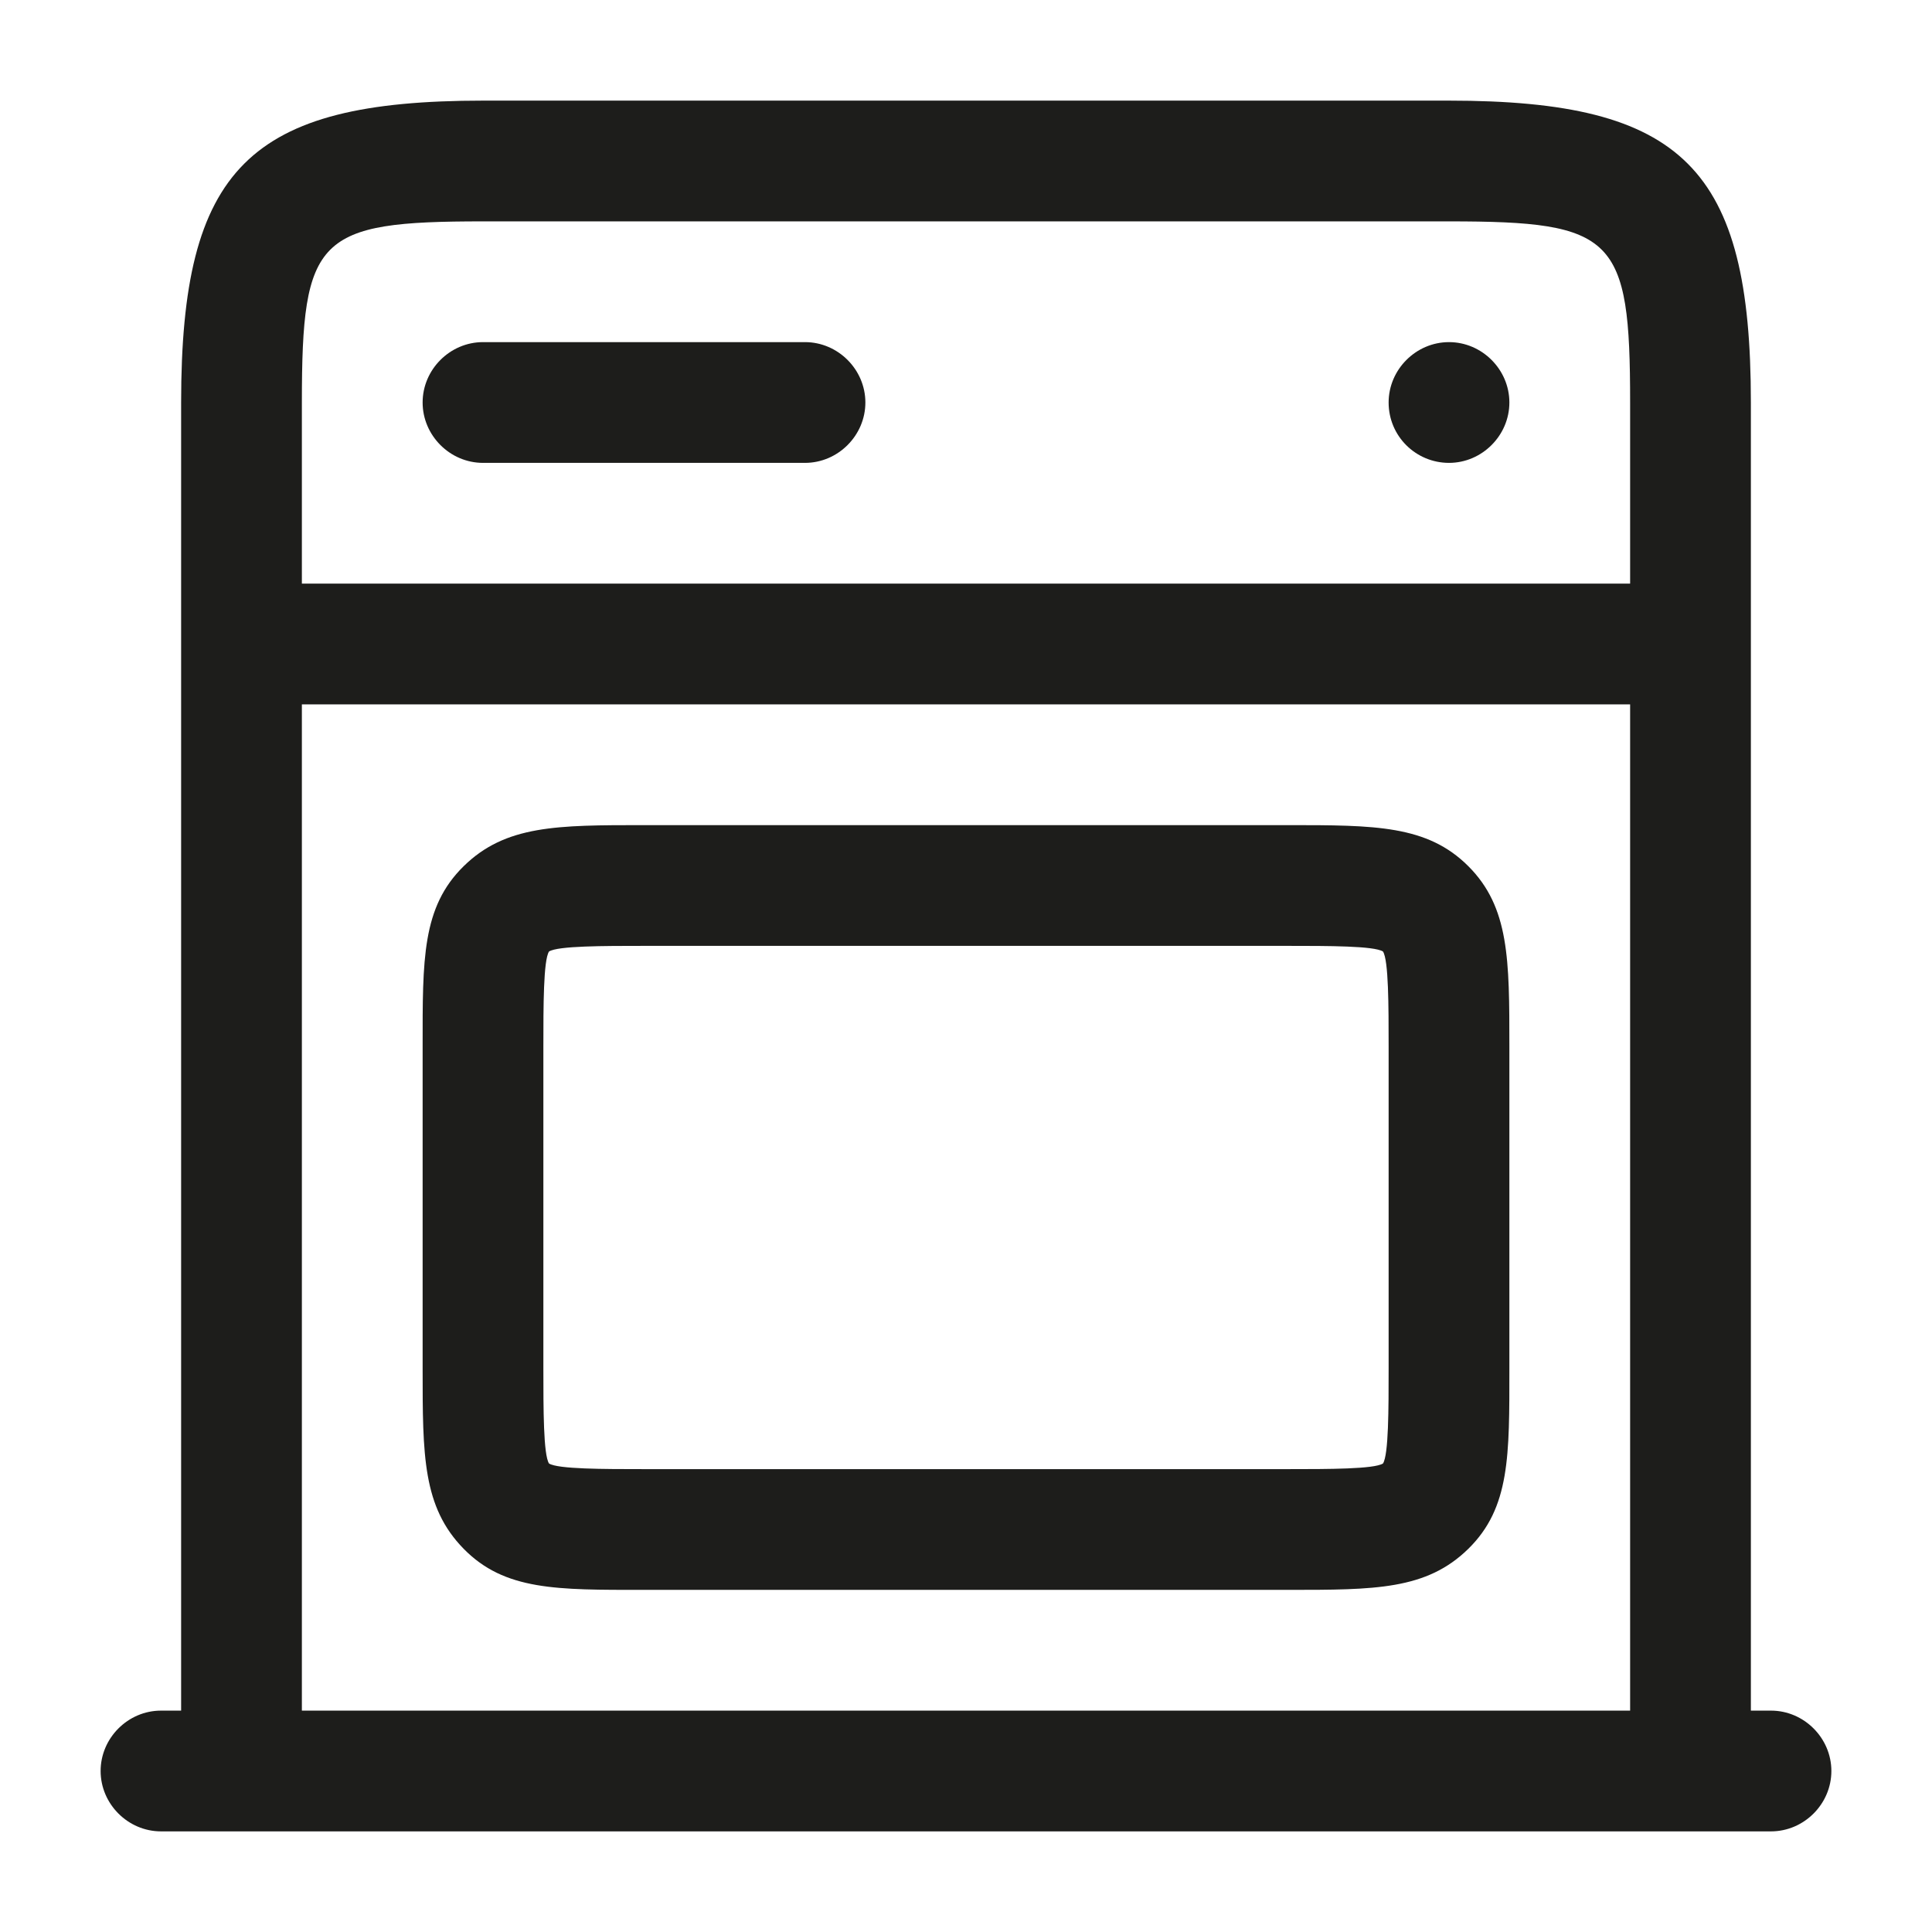
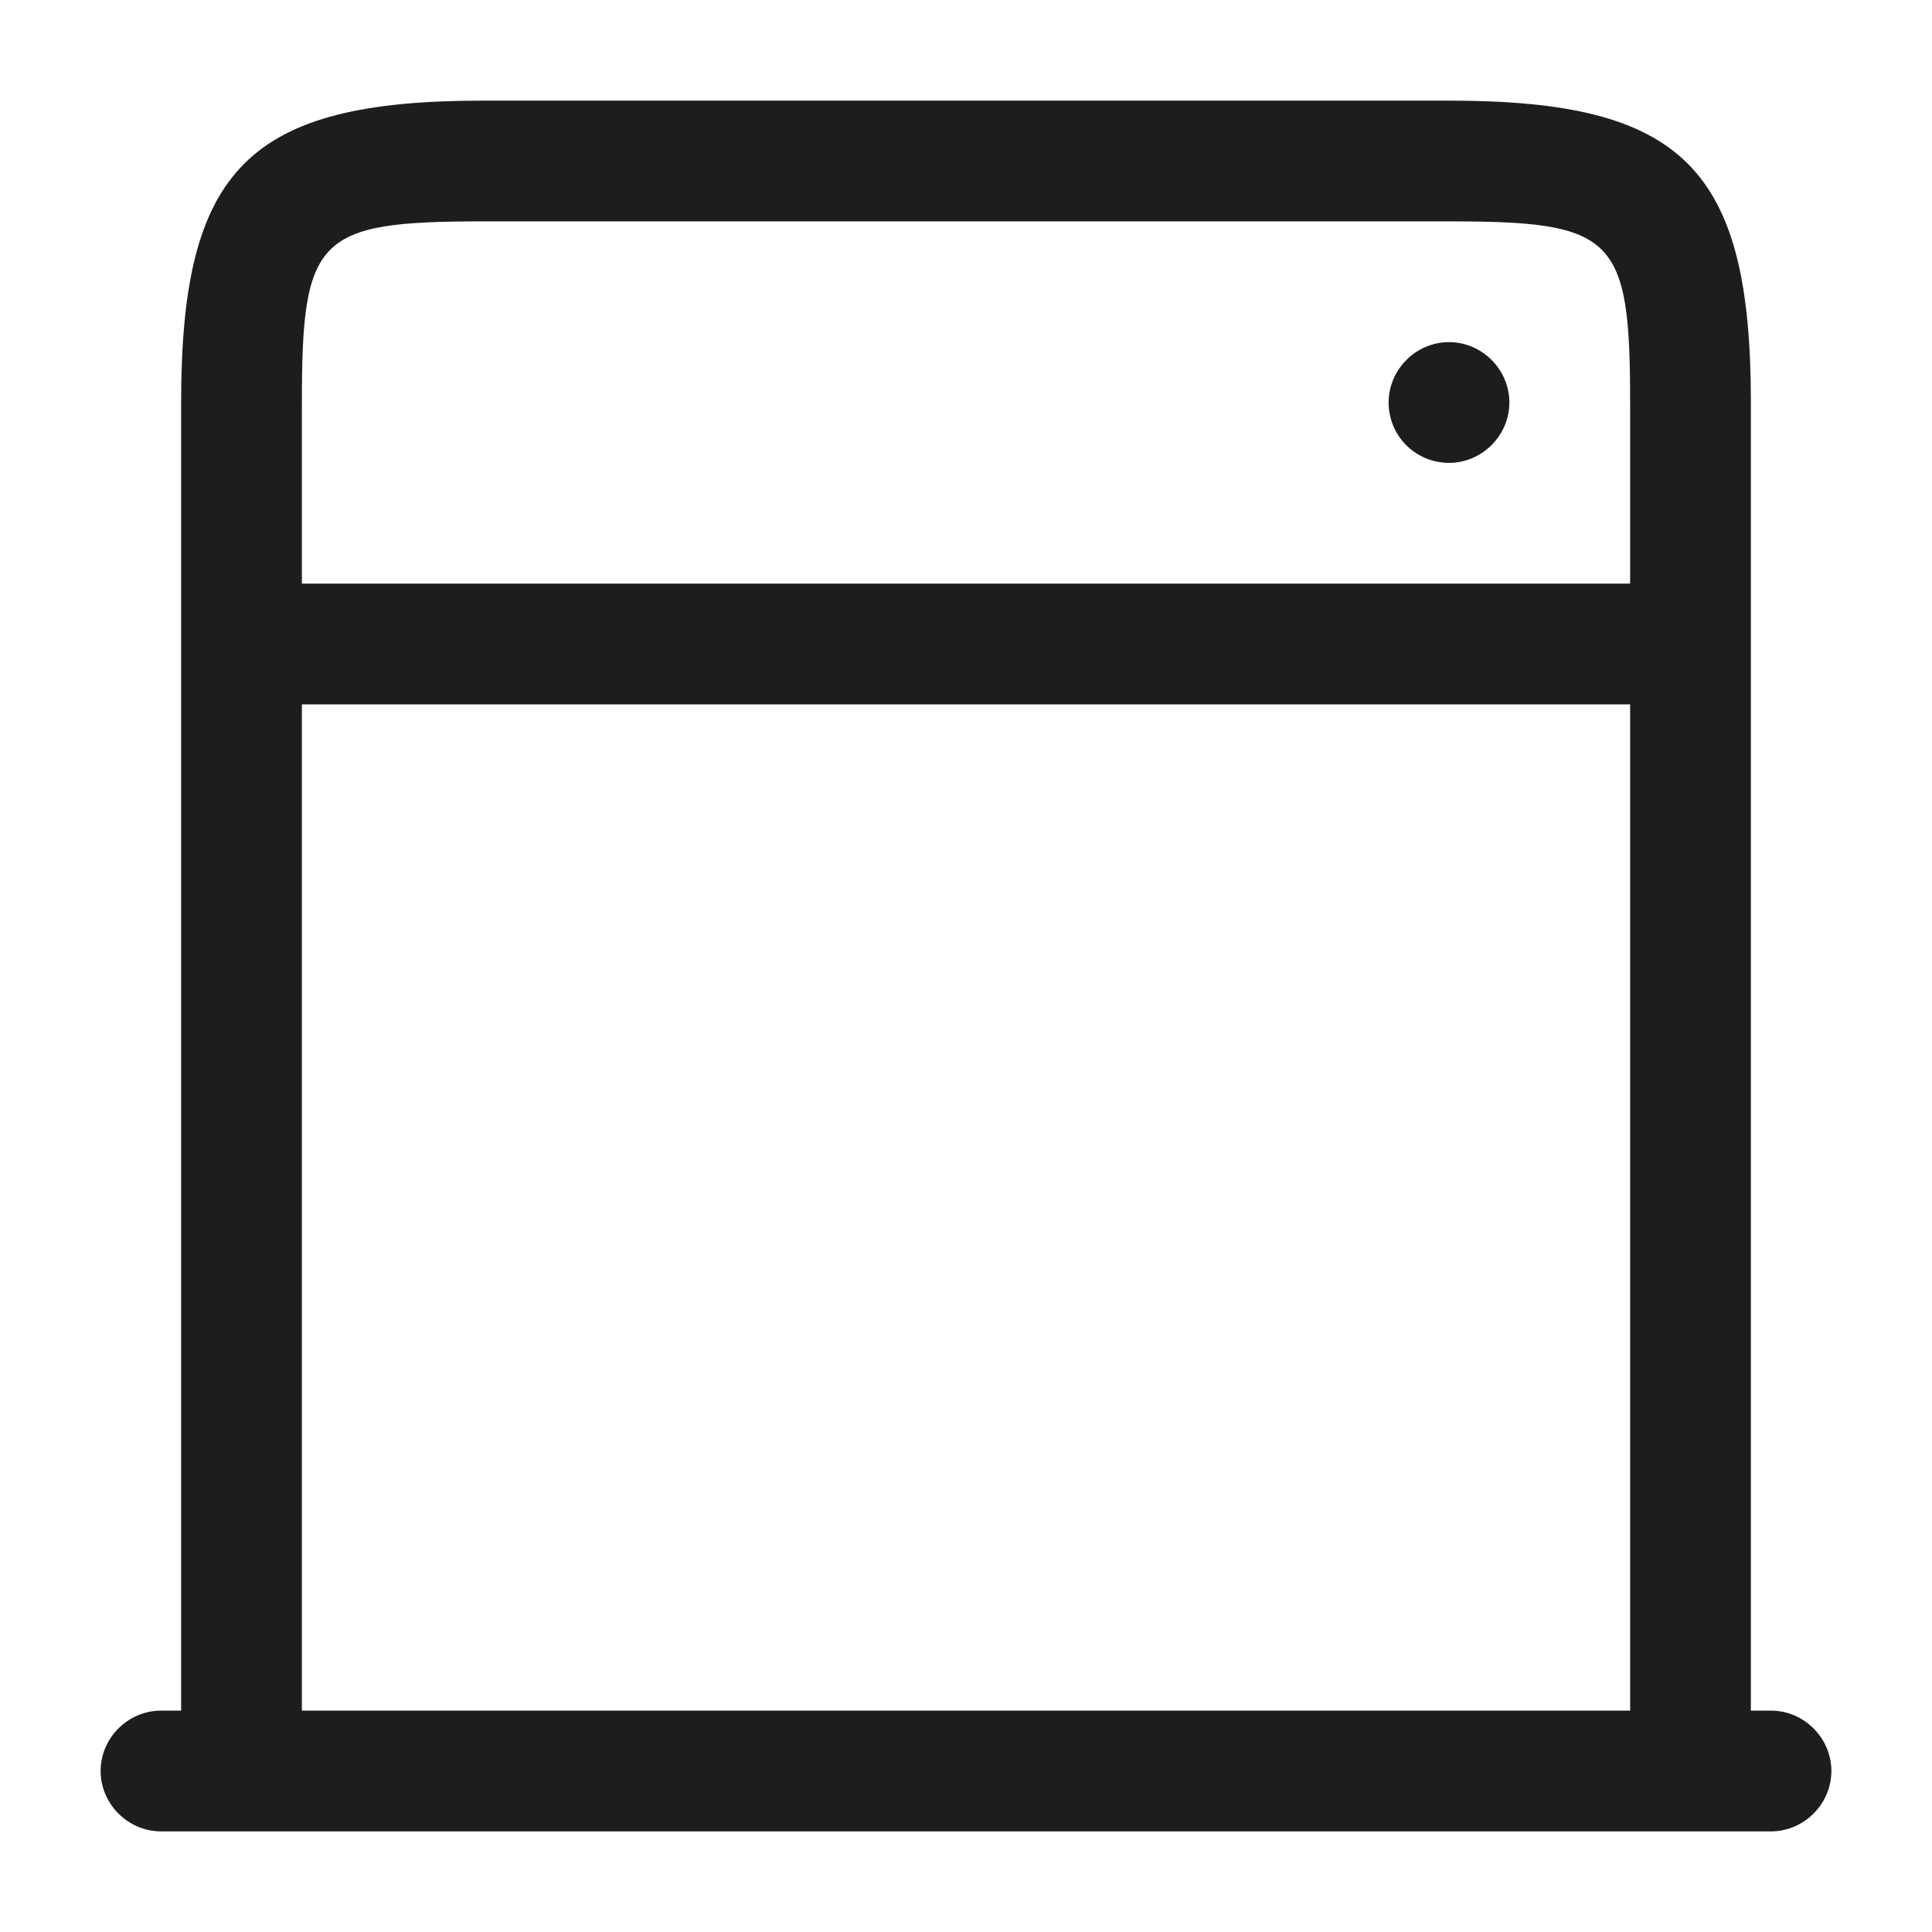
<svg xmlns="http://www.w3.org/2000/svg" id="Livello_1" data-name="Livello 1" viewBox="0 0 24 24">
  <defs>
    <style>
      .cls-1 {
        fill: #1d1d1b;
      }
    </style>
  </defs>
-   <path class="cls-1" d="M6,5.75h4c.41,0,.75-.34.75-.75s-.34-.75-.75-.75h-4c-.41,0-.75.34-.75.75s.34.75.75.75Z" />
  <path class="cls-1" d="M18,5.75c.41,0,.75-.34.75-.75s-.34-.75-.75-.75-.75.34-.75.75h0c0,.42.34.75.75.75Z" />
  <path class="cls-1" d="M22,21.25h-.25V5c0-2.91-.84-3.75-3.75-3.75H6c-2.91,0-3.75.84-3.75,3.75v16.25h-.25c-.41,0-.75.34-.75.75s.34.75.75.75h20c.41,0,.75-.34.75-.75s-.34-.75-.75-.75ZM6,2.75h12c2.06,0,2.25.19,2.25,2.25v2.25H3.75v-2.25c0-2.06.19-2.25,2.25-2.25ZM3.75,8.75h16.5v12.5H3.75v-12.5Z" />
-   <path class="cls-1" d="M18.24,10.76c-.51-.51-1.16-.51-2.24-.51h-8c-1.08,0-1.72,0-2.24.51s-.51,1.16-.51,2.24v4c0,1.08,0,1.72.51,2.24s1.16.51,2.24.51h8c1.08,0,1.72,0,2.24-.51s.51-1.16.51-2.24v-4c0-1.08,0-1.73-.51-2.24ZM17.25,17c0,.5,0,1.07-.07,1.18-.11.07-.68.07-1.18.07h-8c-.5,0-1.07,0-1.18-.07-.07-.11-.07-.68-.07-1.18v-4c0-.5,0-1.07.07-1.18.11-.07.68-.07,1.18-.07h8c.5,0,1.07,0,1.18.07.07.11.07.68.07,1.18v4Z" />
</svg>